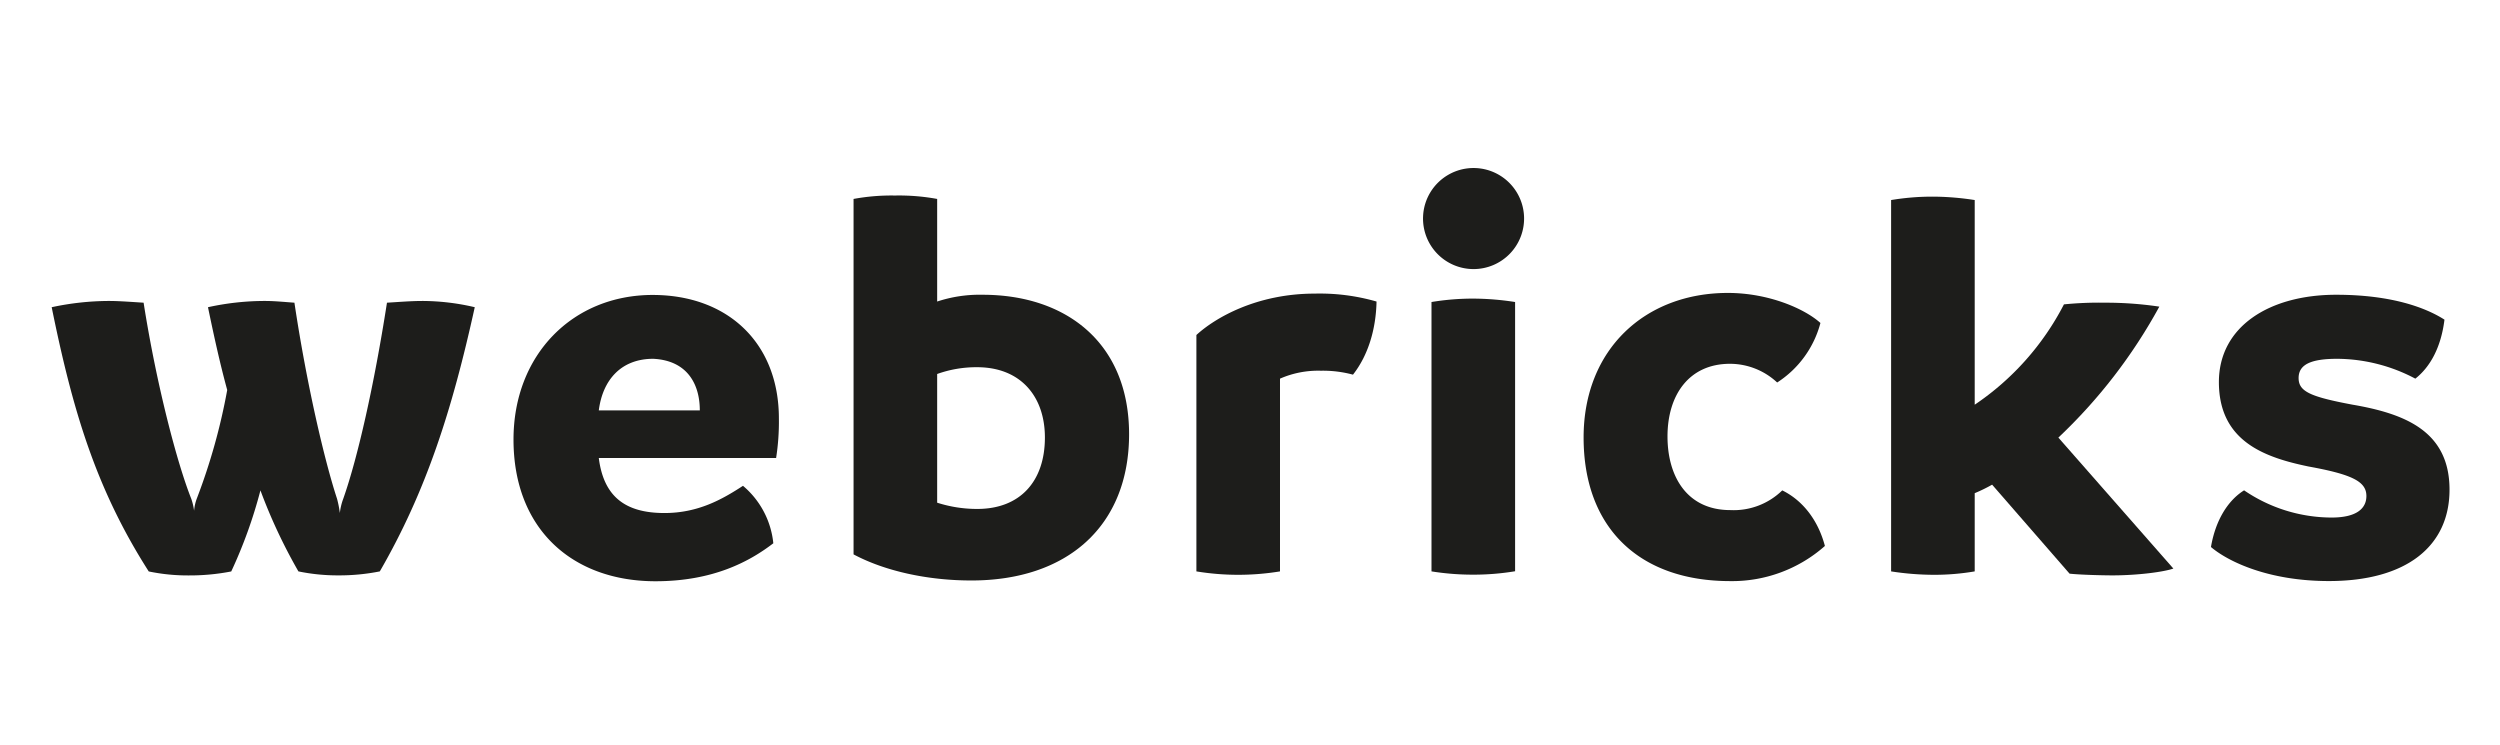
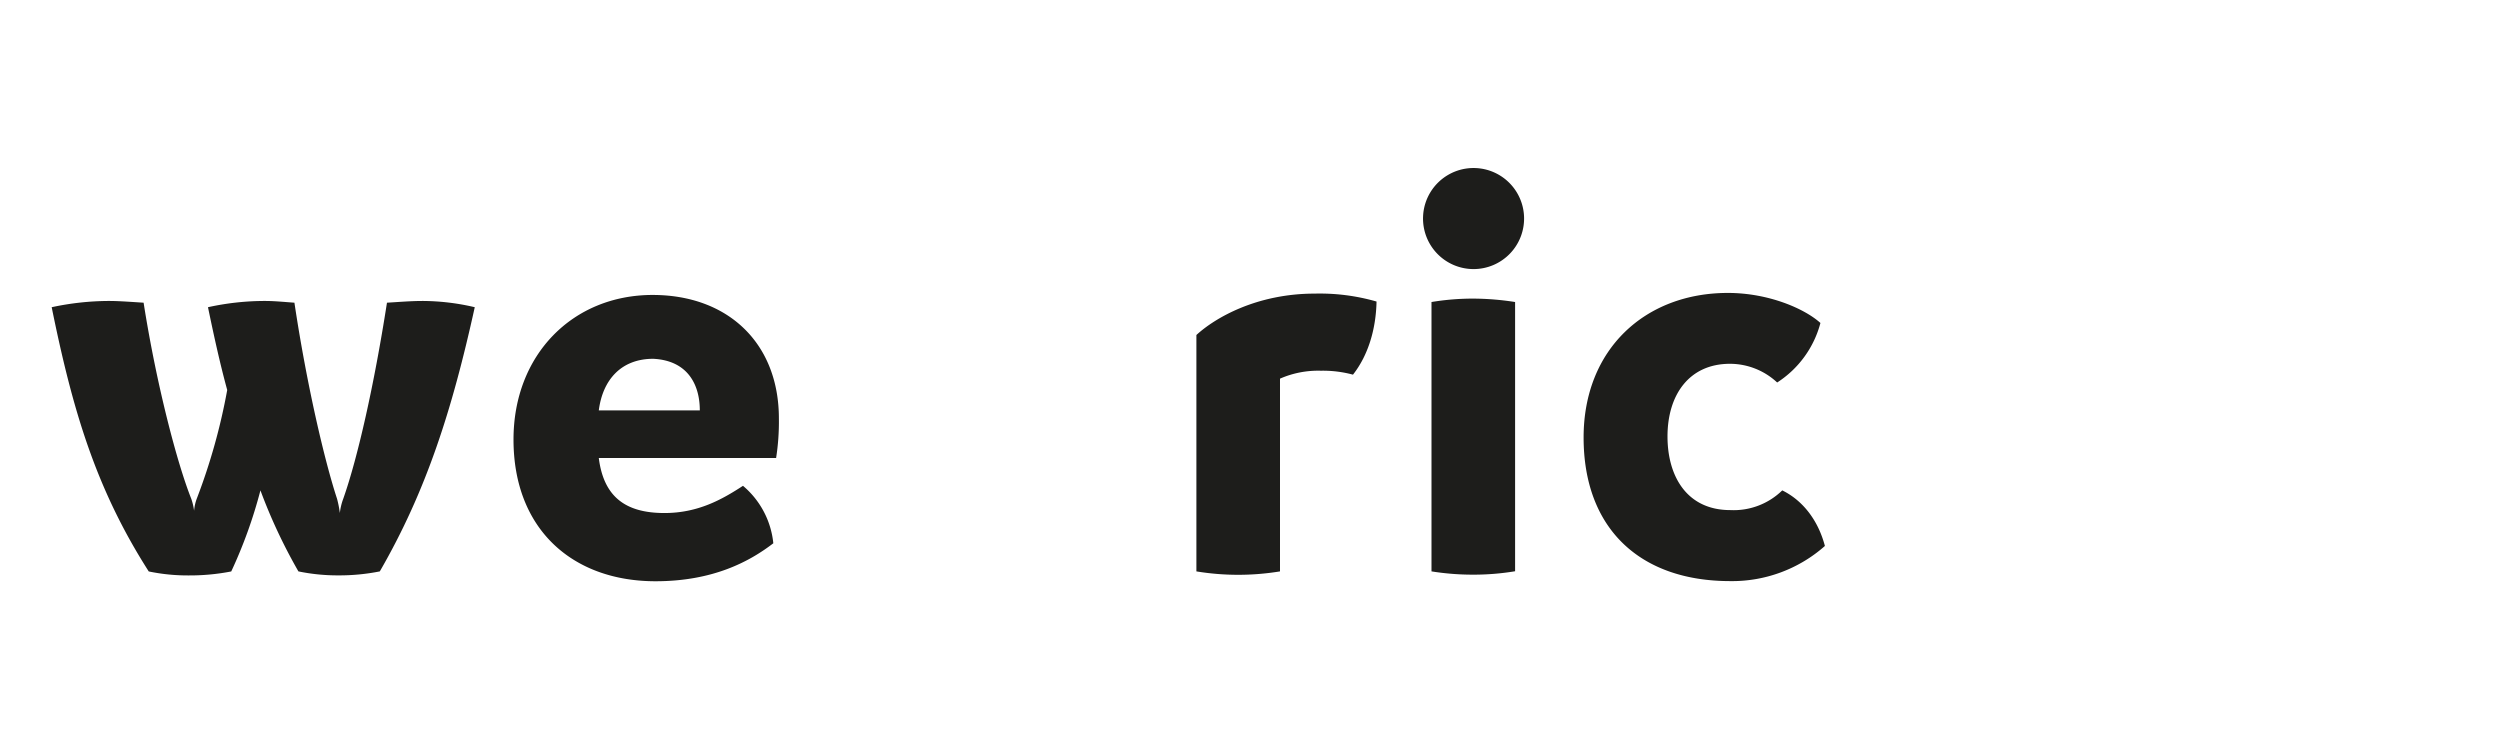
<svg xmlns="http://www.w3.org/2000/svg" id="Ebene_1" data-name="Ebene 1" viewBox="0 0 520 155">
  <defs>
    <style>.cls-1{fill:#1d1d1b;}</style>
  </defs>
  <path class="cls-1" d="M98.75,63.9C94,85.48,88.6,102.23,79,118.85a42.94,42.94,0,0,1-8.64.83,40.26,40.26,0,0,1-8.29-.83A111.75,111.75,0,0,1,54.17,102a98.27,98.27,0,0,1-6.07,16.86,44.9,44.9,0,0,1-8.76.83,39.76,39.76,0,0,1-8.4-.83C19.85,101.52,15.07,85.13,10.75,63.9a57.23,57.23,0,0,1,12-1.3c2.1,0,5.13.24,7.12.36,2.68,17.1,7,33.49,9.92,40.8a12.66,12.66,0,0,1,.58,2.47,9.5,9.5,0,0,1,.59-2.59,125.72,125.72,0,0,0,6.3-22.52c-1.52-5.55-2.8-11.44-4-17.22a55,55,0,0,1,11.91-1.3c2,0,4.31.24,6.07.36,2.56,17.1,6.3,33,8.87,40.8a22.66,22.66,0,0,1,.58,2.95,12.12,12.12,0,0,1,.7-2.95c3-8.49,6.42-23.59,9.1-40.8,2.1-.12,4.91-.36,7.36-.36A48,48,0,0,1,98.75,63.9Z" />
  <path class="cls-1" d="M161.43,95.27H124.55c1,7.9,5.37,11.44,13.65,11.44,7,0,12-2.83,16.34-5.66A17.94,17.94,0,0,1,160.85,113c-4.91,3.77-12.49,7.9-24.51,7.9-17.16,0-29.53-10.73-29.53-29.48,0-17.69,12.37-30.07,28.94-30.07,15.64,0,26.26,10,26.26,25.7A48.83,48.83,0,0,1,161.43,95.27Zm-15.87-9.91c0-5.42-2.57-10.38-9.69-10.73-6.65,0-10.51,4.36-11.32,10.73Z" />
-   <path class="cls-1" d="M234.85,90.31c0,19-12.73,30.43-32.8,30.43-9.22,0-18.09-2-24.51-5.43V41.38a43.37,43.37,0,0,1,8.64-.71,43.85,43.85,0,0,1,8.75.71V62.72a28.12,28.12,0,0,1,9.45-1.41C221.77,61.31,234.85,71.33,234.85,90.31ZM217.34,91c0-8.49-5-14.62-14.12-14.62a24.1,24.1,0,0,0-8.29,1.41v26.77a27.15,27.15,0,0,0,8.29,1.3C212.2,105.88,217.34,100.1,217.34,91Z" />
  <path class="cls-1" d="M286.32,62.72c-.12,5.78-1.75,11.2-4.9,15.21a23.93,23.93,0,0,0-6.66-.82,19.77,19.77,0,0,0-8.52,1.65v40.09a53.59,53.59,0,0,1-17.39,0V69.68c3.85-3.54,12.49-8.61,24.63-8.61A42.62,42.62,0,0,1,286.32,62.72Z" />
  <path class="cls-1" d="M296,45a10.51,10.51,0,0,1,21,0,10.51,10.51,0,1,1-21,0Zm1.75,73.82v-56a52.44,52.44,0,0,1,8.63-.71,57.29,57.29,0,0,1,8.76.71v56a52.85,52.85,0,0,1-8.76.71A54.58,54.58,0,0,1,297.76,118.85Z" />
  <path class="cls-1" d="M329.39,91c0-18.39,12.84-30.07,30-30.07,8.52,0,16,3.3,19.26,6.25a21.13,21.13,0,0,1-9,12.38,14.41,14.41,0,0,0-9.81-3.89c-8.52,0-13,6.49-13,15.1,0,8.37,4.08,15.33,13.07,15.33A14.46,14.46,0,0,0,370.71,102c4.31,2.12,7.47,6.25,8.87,11.56a29.13,29.13,0,0,1-19.73,7.31C341.06,120.86,329.39,109.89,329.39,91Z" />
-   <path class="cls-1" d="M452.06,118.26c-2,.71-7.47,1.42-12.72,1.42-1.87,0-6.77-.12-8.87-.36l-16.11-18.51a32.34,32.34,0,0,1-3.62,1.77v16.27a50,50,0,0,1-8.52.71,58.69,58.69,0,0,1-8.87-.71V41.61a52.11,52.11,0,0,1,8.52-.71,57.49,57.49,0,0,1,8.87.71V84.18A56.22,56.22,0,0,0,429.3,63.31a73.28,73.28,0,0,1,8.52-.35,75.17,75.17,0,0,1,11.32.82,109.58,109.58,0,0,1-21,27.24Z" />
-   <path class="cls-1" d="M459.88,113.78c.94-5.54,3.5-9.67,6.89-11.79a32.41,32.41,0,0,0,18.2,5.66c5.37,0,7.24-2,7.24-4.48,0-3-2.92-4.48-12-6.13-9.1-1.89-18.68-5.19-18.68-17.57,0-11.56,10.51-18.16,24.4-18.16,11.55,0,18.67,2.71,22.52,5.18-.7,5.67-2.91,9.79-6.06,12.27a35.05,35.05,0,0,0-16.23-4.13c-5.48,0-8.05,1.18-8.05,4s2.45,3.89,11.2,5.54c11,1.89,20.19,5.55,20.19,17.69,0,11.68-8.87,19-25.09,19C471.9,120.86,463.5,116.85,459.88,113.78Z" />
</svg>